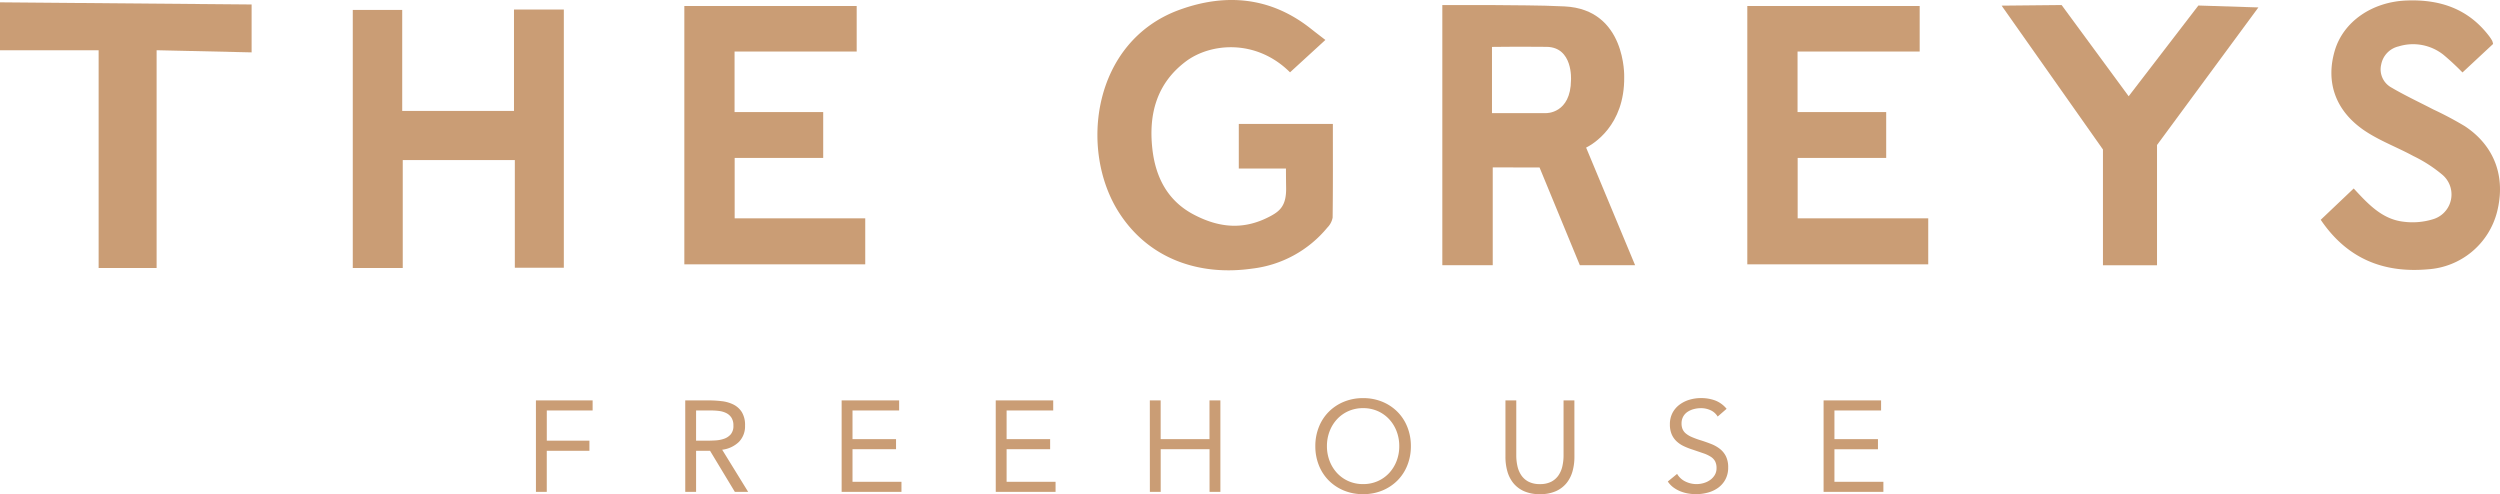
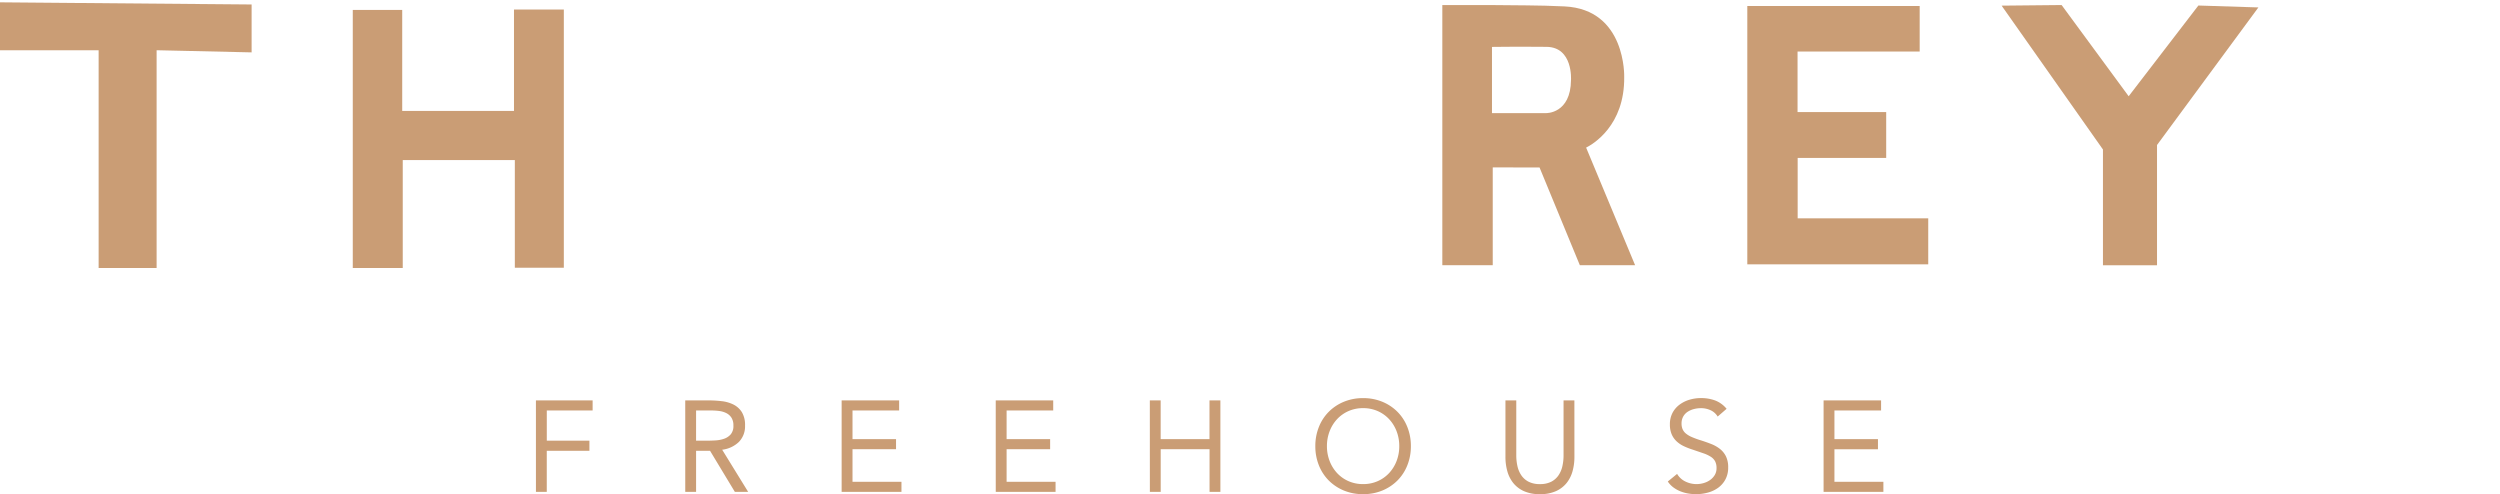
<svg xmlns="http://www.w3.org/2000/svg" width="600" height="118.601" viewBox="0 0 600 118.601">
  <g id="Group_12" data-name="Group 12" transform="translate(-178.852 -291.603)">
    <g id="Group_1" data-name="Group 1" transform="translate(178.852 291.603)">
      <path id="Path_1" data-name="Path 1" d="M497.808,957.138h-26.9v25.908H458.914V921.118H470.78v24.237h26.826V921.019h11.962V982.99H497.808Z" transform="translate(-374.248 -918.728)" fill="#ca9d75" />
-       <path id="Path_2" data-name="Path 2" d="M520.275,931.429v14.526H541.55v11H520.3v14.508H551.64v11.03H508.221V920.5h41.365v10.932Z" transform="translate(-343.981 -919.056)" fill="#ca9d75" />
-       <path id="Path_3" data-name="Path 3" d="M624.11,929.2l-8.484,7.769c-8.141-8.093-19.115-7.05-25.025-2.6-7.012,5.282-8.945,12.693-8.015,20.984.757,6.763,3.646,12.456,9.939,15.76,6.452,3.389,12.428,3.667,18.664.228,2.219-1.224,3.553-2.665,3.5-6.578-.02-1.46-.039-2.95-.039-4.708h-11.32V949.355h22.576c0,7.694.041,15.088-.055,22.478a4.545,4.545,0,0,1-1.255,2.381,27.526,27.526,0,0,1-18.086,9.866c-12.628,1.794-24.745-2.281-31.9-13.406-9.711-15.089-6.391-41.152,14.525-48.724,11.095-4.017,21.837-3.073,31.444,4.512C621.665,927.323,622.77,928.166,624.11,929.2Z" transform="translate(-306.019 -919.611)" fill="#ca9d75" />
      <path id="Path_4" data-name="Path 4" d="M677.659,931.429v14.526h21.275v11H677.686v14.508h31.338v11.03H665.6V920.5H706.97v10.932Z" transform="translate(-246.247 -919.056)" fill="#ca9d75" />
-       <path id="Path_5" data-name="Path 5" d="M750.5,972.325l7.914-7.516c3.454,3.736,6.8,7.375,11.928,7.973a16.663,16.663,0,0,0,7.037-.571,6.2,6.2,0,0,0,2.3-10.706,33.363,33.363,0,0,0-6.946-4.48c-3.648-1.984-7.592-3.469-11.082-5.682-7.442-4.717-10.081-11.757-7.791-19.582,2.064-7.045,9.033-11.751,17.222-12.065,8.018-.308,14.775,1.957,19.786,8.482a12.378,12.378,0,0,1,.768,1.148,4.319,4.319,0,0,1,.229.8l-7.344,6.841a61.627,61.627,0,0,0-4.558-4.235,11.732,11.732,0,0,0-10.75-2.028,5.507,5.507,0,0,0-4.2,4.354,4.955,4.955,0,0,0,2.416,5.505c3.252,1.917,6.693,3.518,10.05,5.262a83.413,83.413,0,0,1,7.584,4.024c7.161,4.716,9.89,12.184,7.753,20.59A18.371,18.371,0,0,1,776.2,984.211C765.479,985.155,756.782,981.608,750.5,972.325Z" transform="translate(-193.524 -919.576)" fill="#ca9d75" />
      <path id="Path_6" data-name="Path 6" d="M765.074,920.929l-14.4-.458-16.732,21.773-16.092-21.89-14.4.145,24.321,34.523v27.786h12.975V953.948Z" transform="translate(-223.062 -919.145)" fill="#ca9d75" />
      <path id="Path_7" data-name="Path 7" d="M654.963,954.565c1.6-.8,9.275-5.251,9.14-16.952,0,0,.516-16.208-14.308-16.935-6.371-.313-12.228-.238-17.057-.318H620.451v62.433h12.1V959.315c3.84,0,7.966.015,11.235.023l9.671,23.456,13.263,0Zm-3.63-16.23c-.062,8.134-5.975,7.953-5.975,7.953H632.37V930.4s5.915-.085,13.092-.015C651.869,930.452,651.333,938.335,651.333,938.335Z" transform="translate(-274.294 -919.141)" fill="#ca9d75" />
      <path id="Path_8" data-name="Path 8" d="M467.288,920.47l-60.388-.516v11.5h23.672v52.263h13.915V931.451l22.8.516Z" transform="translate(-406.9 -919.396)" fill="#ca9d75" />
    </g>
    <path id="Path_13" data-name="Path 13" d="M2.728-21.948H16.337v2.418h-11v7.254h10.23v2.418H5.332V0h-2.6Zm35.836,0h5.611a26.646,26.646,0,0,1,3.146.186,8.457,8.457,0,0,1,2.806.806,5.075,5.075,0,0,1,2.015,1.813,5.893,5.893,0,0,1,.775,3.24A5.344,5.344,0,0,1,51.46-12a6.961,6.961,0,0,1-4.03,1.891L53.661,0H50.468L44.516-9.858H41.168V0h-2.6Zm2.6,9.672h2.325q1.085,0,2.248-.062a7.707,7.707,0,0,0,2.139-.4,3.722,3.722,0,0,0,1.612-1.069,3.089,3.089,0,0,0,.636-2.093,3.416,3.416,0,0,0-.465-1.891,3.142,3.142,0,0,0-1.224-1.1,5.214,5.214,0,0,0-1.705-.512,14.646,14.646,0,0,0-1.907-.124H41.168ZM76.1-21.948H89.9v2.418H78.709v6.882H89.156v2.418H78.709v7.812H90.458V0H76.1Zm36.983,0h13.795v2.418H115.692v6.882h10.447v2.418H115.692v7.812h11.749V0H113.088Zm36.983,0h2.6v9.3h11.718v-9.3H167V0h-2.6V-10.23H152.675V0h-2.6ZM201.252.558a11.9,11.9,0,0,1-4.6-.868,11.062,11.062,0,0,1-3.627-2.4,10.792,10.792,0,0,1-2.387-3.658,12.242,12.242,0,0,1-.852-4.6,12.242,12.242,0,0,1,.852-4.6,10.792,10.792,0,0,1,2.387-3.658,11.062,11.062,0,0,1,3.627-2.4,11.9,11.9,0,0,1,4.6-.868,11.9,11.9,0,0,1,4.6.868,11.062,11.062,0,0,1,3.627,2.4,10.792,10.792,0,0,1,2.387,3.658,12.242,12.242,0,0,1,.853,4.6,12.242,12.242,0,0,1-.853,4.6,10.792,10.792,0,0,1-2.387,3.658,11.062,11.062,0,0,1-3.627,2.4A11.9,11.9,0,0,1,201.252.558Zm0-2.418a8.531,8.531,0,0,0,3.518-.713,8.3,8.3,0,0,0,2.743-1.953,8.92,8.92,0,0,0,1.783-2.9,9.835,9.835,0,0,0,.635-3.549,9.835,9.835,0,0,0-.635-3.549,8.92,8.92,0,0,0-1.783-2.9,8.3,8.3,0,0,0-2.743-1.953,8.531,8.531,0,0,0-3.518-.713,8.531,8.531,0,0,0-3.519.713,8.3,8.3,0,0,0-2.743,1.953,8.92,8.92,0,0,0-1.782,2.9,9.835,9.835,0,0,0-.636,3.549,9.835,9.835,0,0,0,.636,3.549,8.92,8.92,0,0,0,1.782,2.9,8.3,8.3,0,0,0,2.743,1.953A8.531,8.531,0,0,0,201.252-1.86Zm50.716-6.51a12.641,12.641,0,0,1-.449,3.41,7.893,7.893,0,0,1-1.426,2.837A6.893,6.893,0,0,1,247.535-.17a9.146,9.146,0,0,1-3.844.728,9.146,9.146,0,0,1-3.844-.728,6.893,6.893,0,0,1-2.557-1.953,7.893,7.893,0,0,1-1.426-2.837,12.641,12.641,0,0,1-.45-3.41V-21.948h2.6V-8.742a11.687,11.687,0,0,0,.279,2.573,6.379,6.379,0,0,0,.93,2.2,4.717,4.717,0,0,0,1.736,1.535,5.8,5.8,0,0,0,2.728.574,5.8,5.8,0,0,0,2.728-.574,4.717,4.717,0,0,0,1.736-1.535,6.379,6.379,0,0,0,.93-2.2,11.687,11.687,0,0,0,.279-2.573V-21.948h2.6Zm34.379-9.7a3.832,3.832,0,0,0-1.736-1.535,5.53,5.53,0,0,0-2.263-.48,6.767,6.767,0,0,0-1.7.217,5.06,5.06,0,0,0-1.5.651,3.258,3.258,0,0,0-1.069,1.147,3.346,3.346,0,0,0-.4,1.674,3.485,3.485,0,0,0,.233,1.318,2.777,2.777,0,0,0,.759,1.038,5.646,5.646,0,0,0,1.426.868,19.711,19.711,0,0,0,2.2.806q1.271.4,2.464.868a8.307,8.307,0,0,1,2.108,1.178,5.223,5.223,0,0,1,1.457,1.783,5.9,5.9,0,0,1,.543,2.681,5.93,5.93,0,0,1-.651,2.852,5.968,5.968,0,0,1-1.72,2A7.462,7.462,0,0,1,284.022.17a10.721,10.721,0,0,1-2.883.387,10.982,10.982,0,0,1-1.922-.17,9.219,9.219,0,0,1-1.845-.527,7.491,7.491,0,0,1-1.659-.93,5.6,5.6,0,0,1-1.333-1.411l2.232-1.829A4.589,4.589,0,0,0,278.6-2.48a6.072,6.072,0,0,0,2.7.62,6.026,6.026,0,0,0,1.689-.248,5.13,5.13,0,0,0,1.535-.728,3.969,3.969,0,0,0,1.116-1.193,3.1,3.1,0,0,0,.434-1.643,3.5,3.5,0,0,0-.341-1.659,3.046,3.046,0,0,0-1.054-1.1,8.135,8.135,0,0,0-1.8-.837q-1.085-.372-2.542-.868a16.091,16.091,0,0,1-2.17-.852,6.667,6.667,0,0,1-1.72-1.178,5.031,5.031,0,0,1-1.147-1.674,5.923,5.923,0,0,1-.418-2.341,5.842,5.842,0,0,1,.62-2.759,5.813,5.813,0,0,1,1.674-1.969,7.612,7.612,0,0,1,2.387-1.194,9.588,9.588,0,0,1,2.79-.4,9.629,9.629,0,0,1,3.395.574,6.645,6.645,0,0,1,2.743,2Zm25.42-3.875h13.8v2.418H314.371v6.882h10.447v2.418H314.371v7.812H326.12V0H311.767Z" transform="translate(304.745 409.646)" fill="#ca9d75" />
  </g>
</svg>